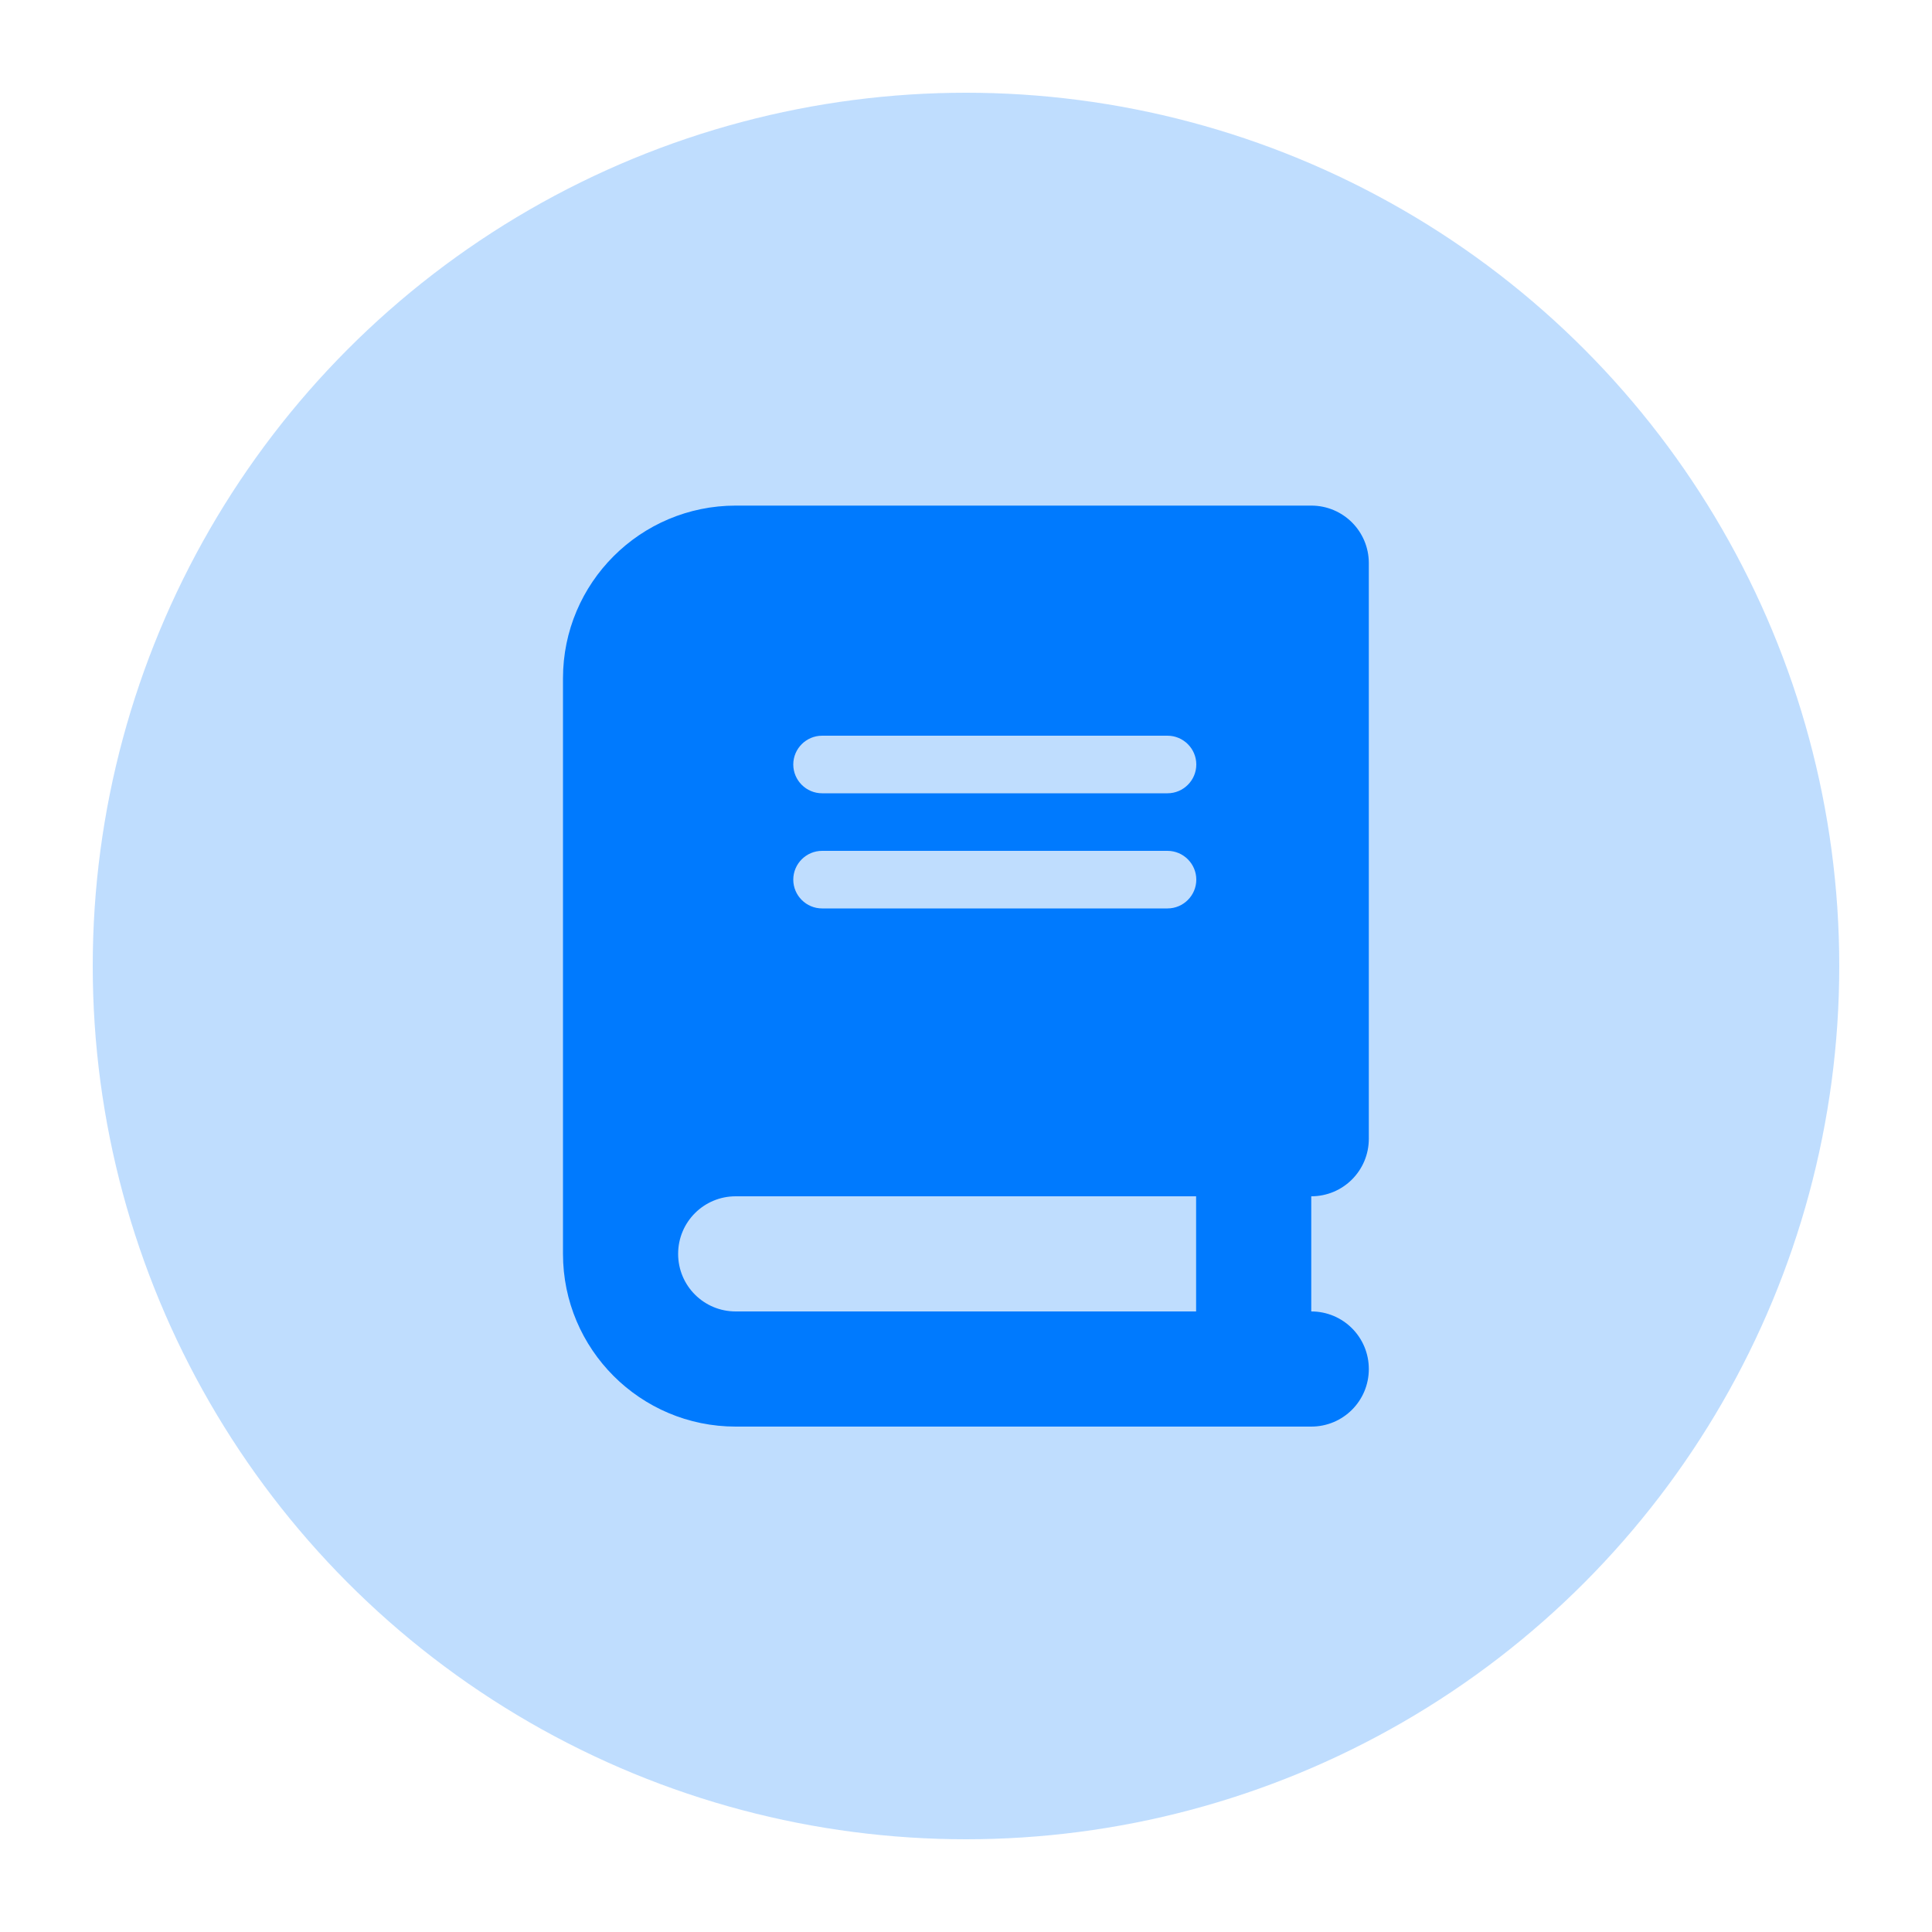
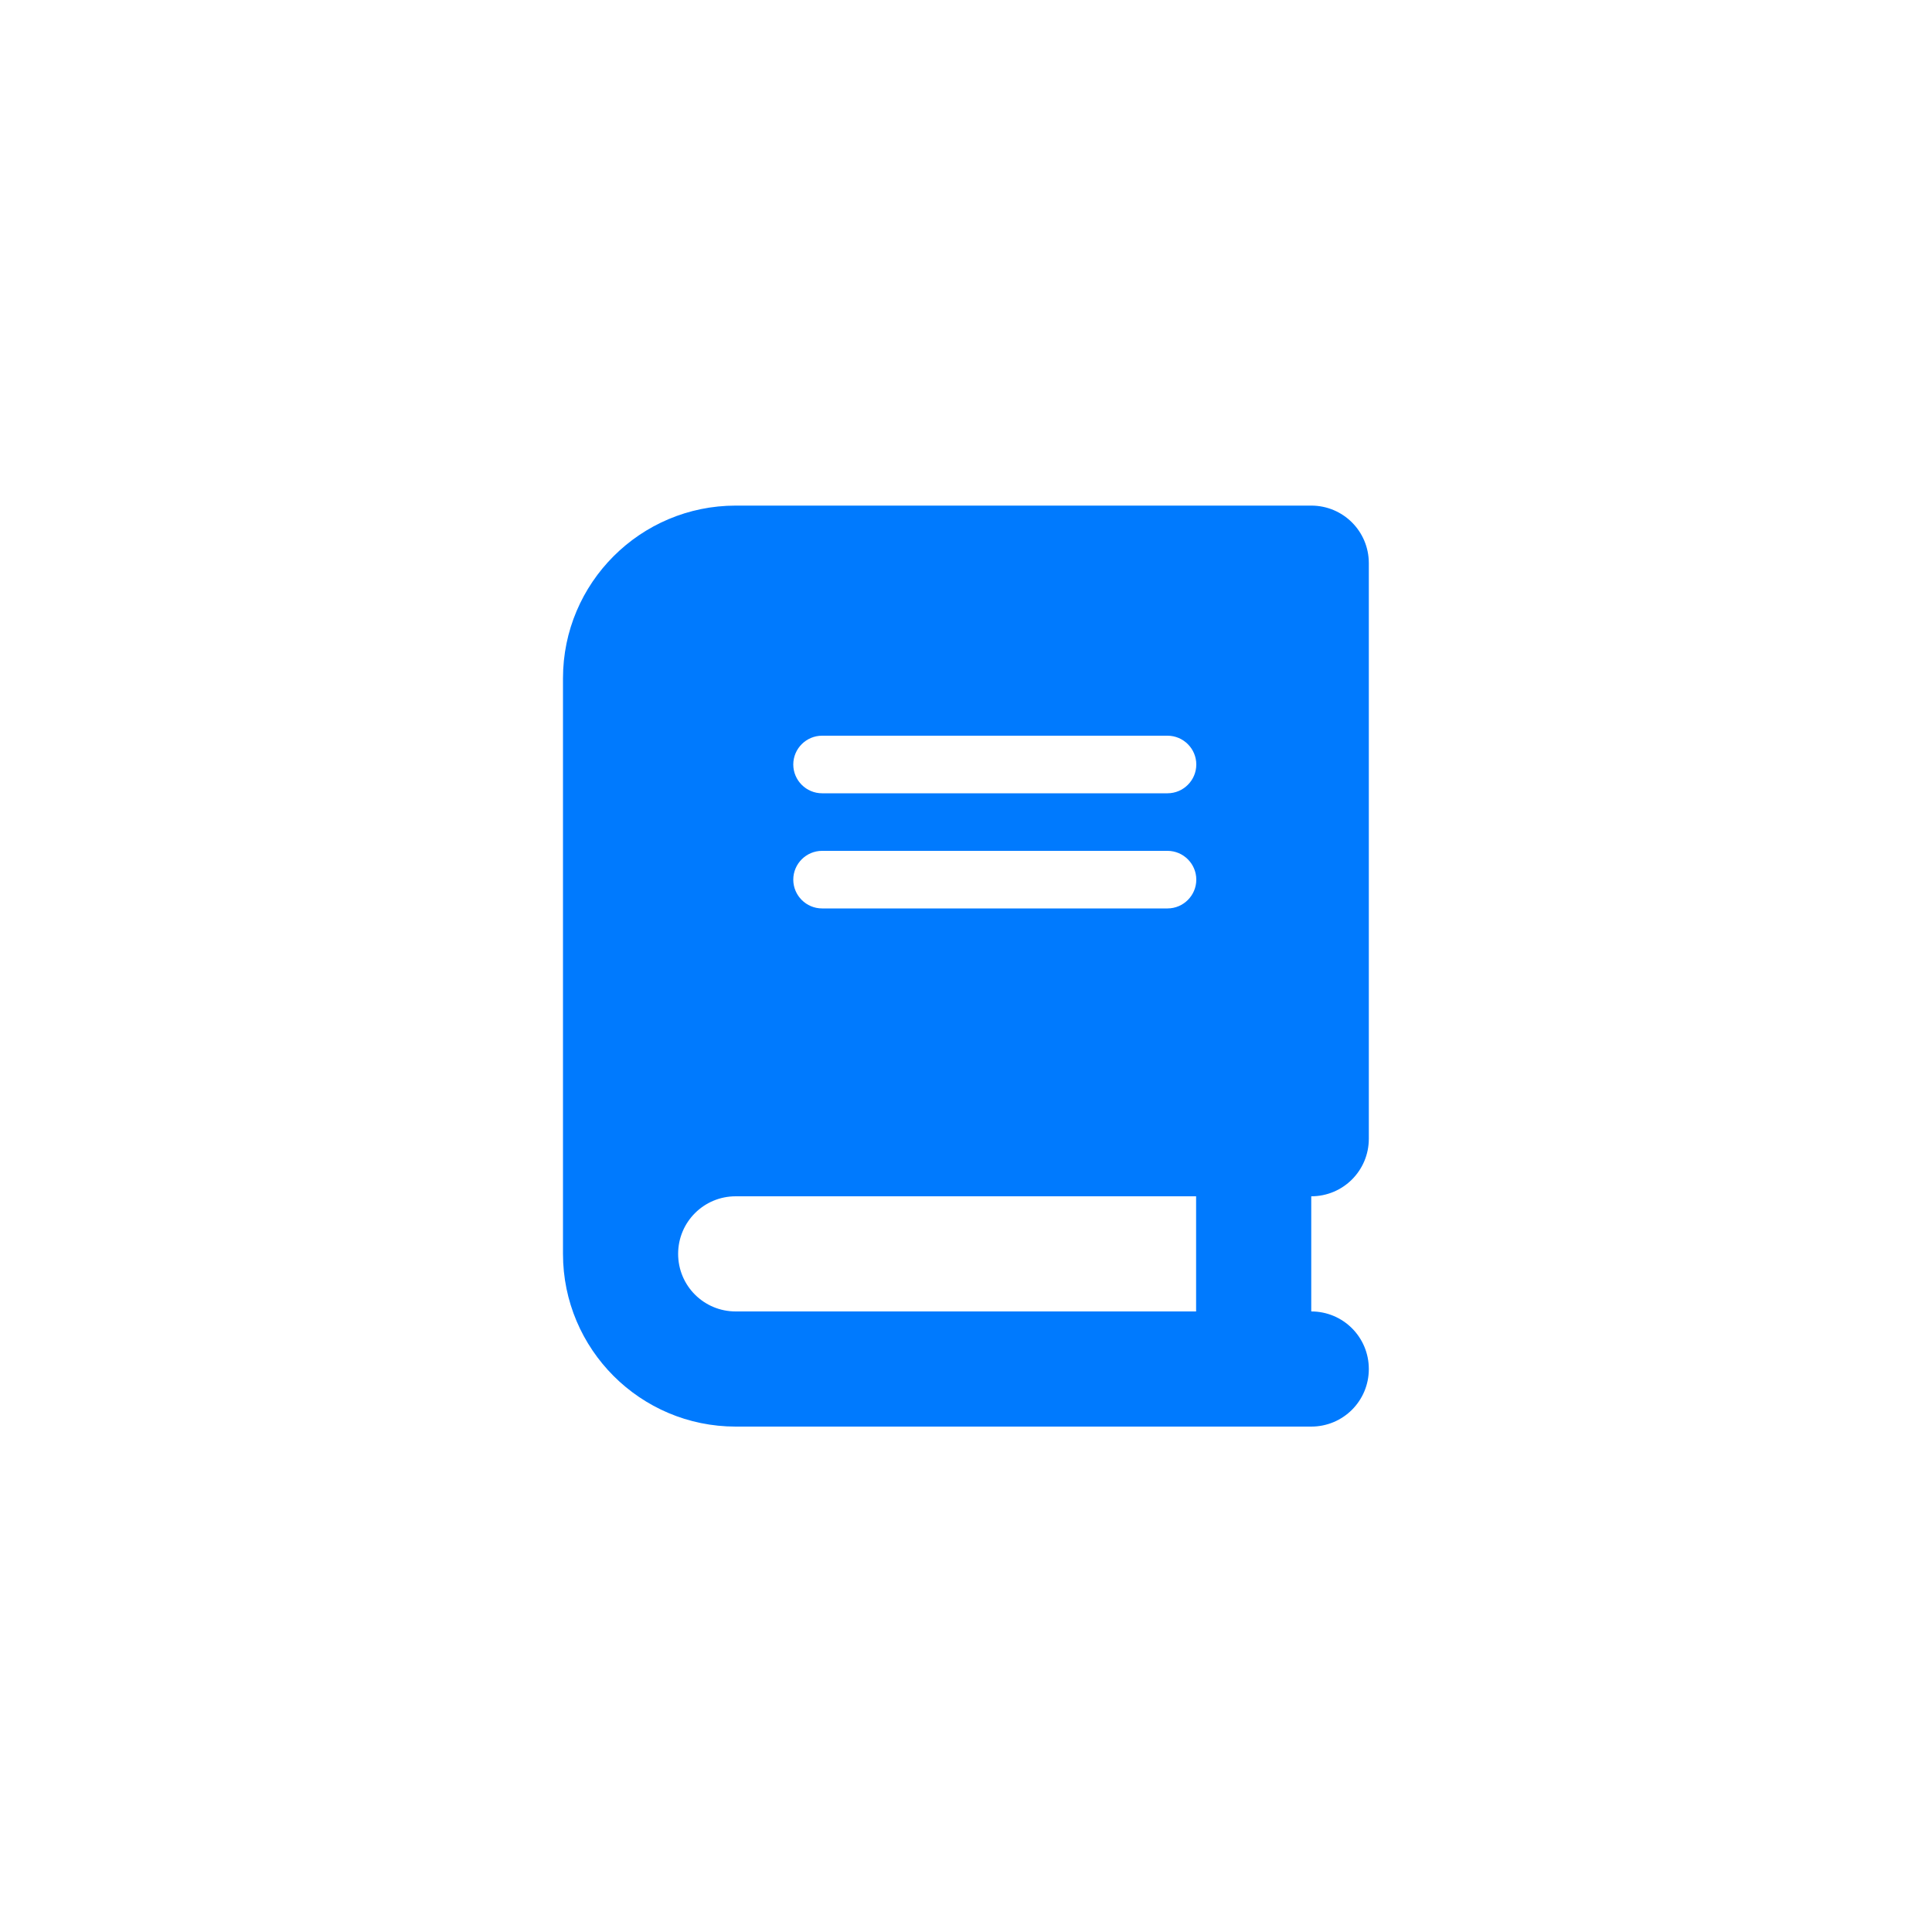
<svg xmlns="http://www.w3.org/2000/svg" id="Layer_1" version="1.1" viewBox="0 0 100 100">
  <defs>
    <style>
      .st0 {
        opacity: .25;
      }

      .st0, .st1 {
        fill: #007afe;
      }
    </style>
  </defs>
-   <circle class="st0" cx="50" cy="50" r="45.2" />
  <path class="st1" d="M38.08,26.17c-4.93,0-8.94,4-8.94,8.94v29.79c0,4.93,4,8.94,8.94,8.94h29.79c1.65,0,2.98-1.33,2.98-2.98s-1.33-2.98-2.98-2.98v-5.96c1.65,0,2.98-1.33,2.98-2.98v-29.79c0-1.65-1.33-2.98-2.98-2.98h-29.79ZM38.08,61.92h23.83v5.96h-23.83c-1.65,0-2.98-1.33-2.98-2.98s1.33-2.98,2.98-2.98ZM41.06,39.57c0-.82.67-1.49,1.49-1.49h17.88c.82,0,1.49.67,1.49,1.49s-.67,1.49-1.49,1.49h-17.88c-.82,0-1.49-.67-1.49-1.49ZM42.55,44.04h17.88c.82,0,1.49.67,1.49,1.49s-.67,1.49-1.49,1.49h-17.88c-.82,0-1.49-.67-1.49-1.49s.67-1.49,1.49-1.49Z" />
</svg>